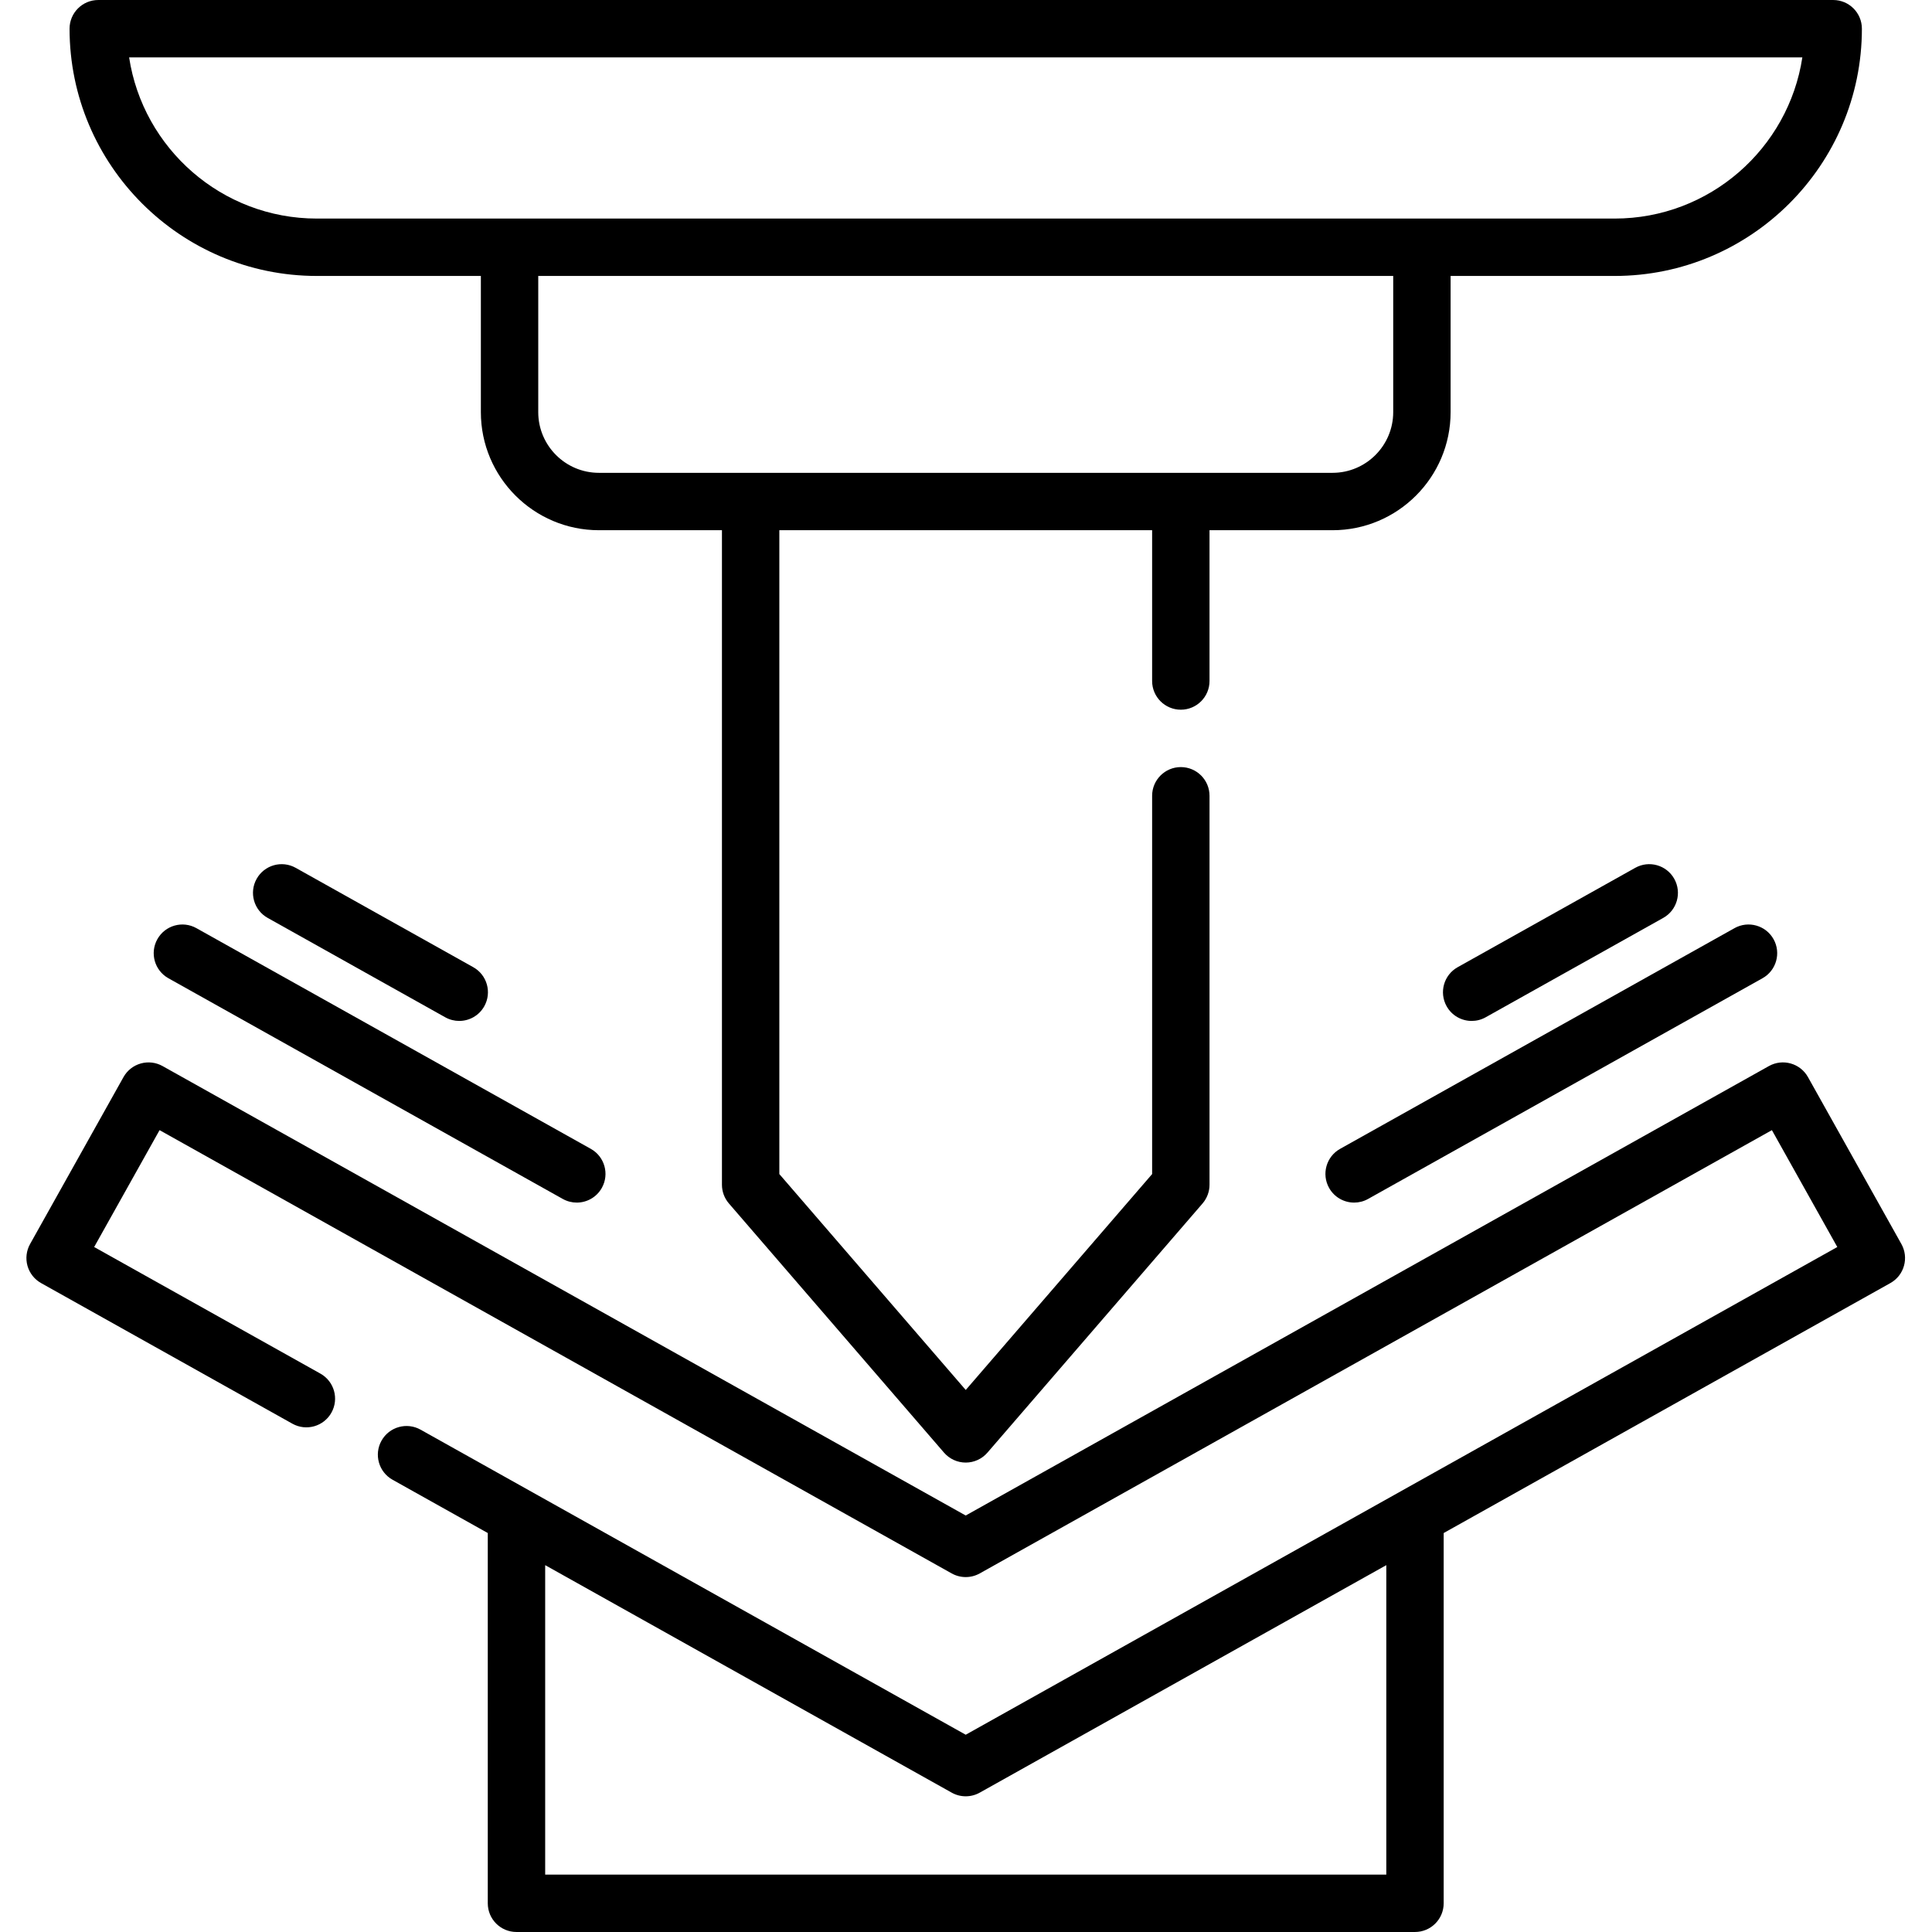
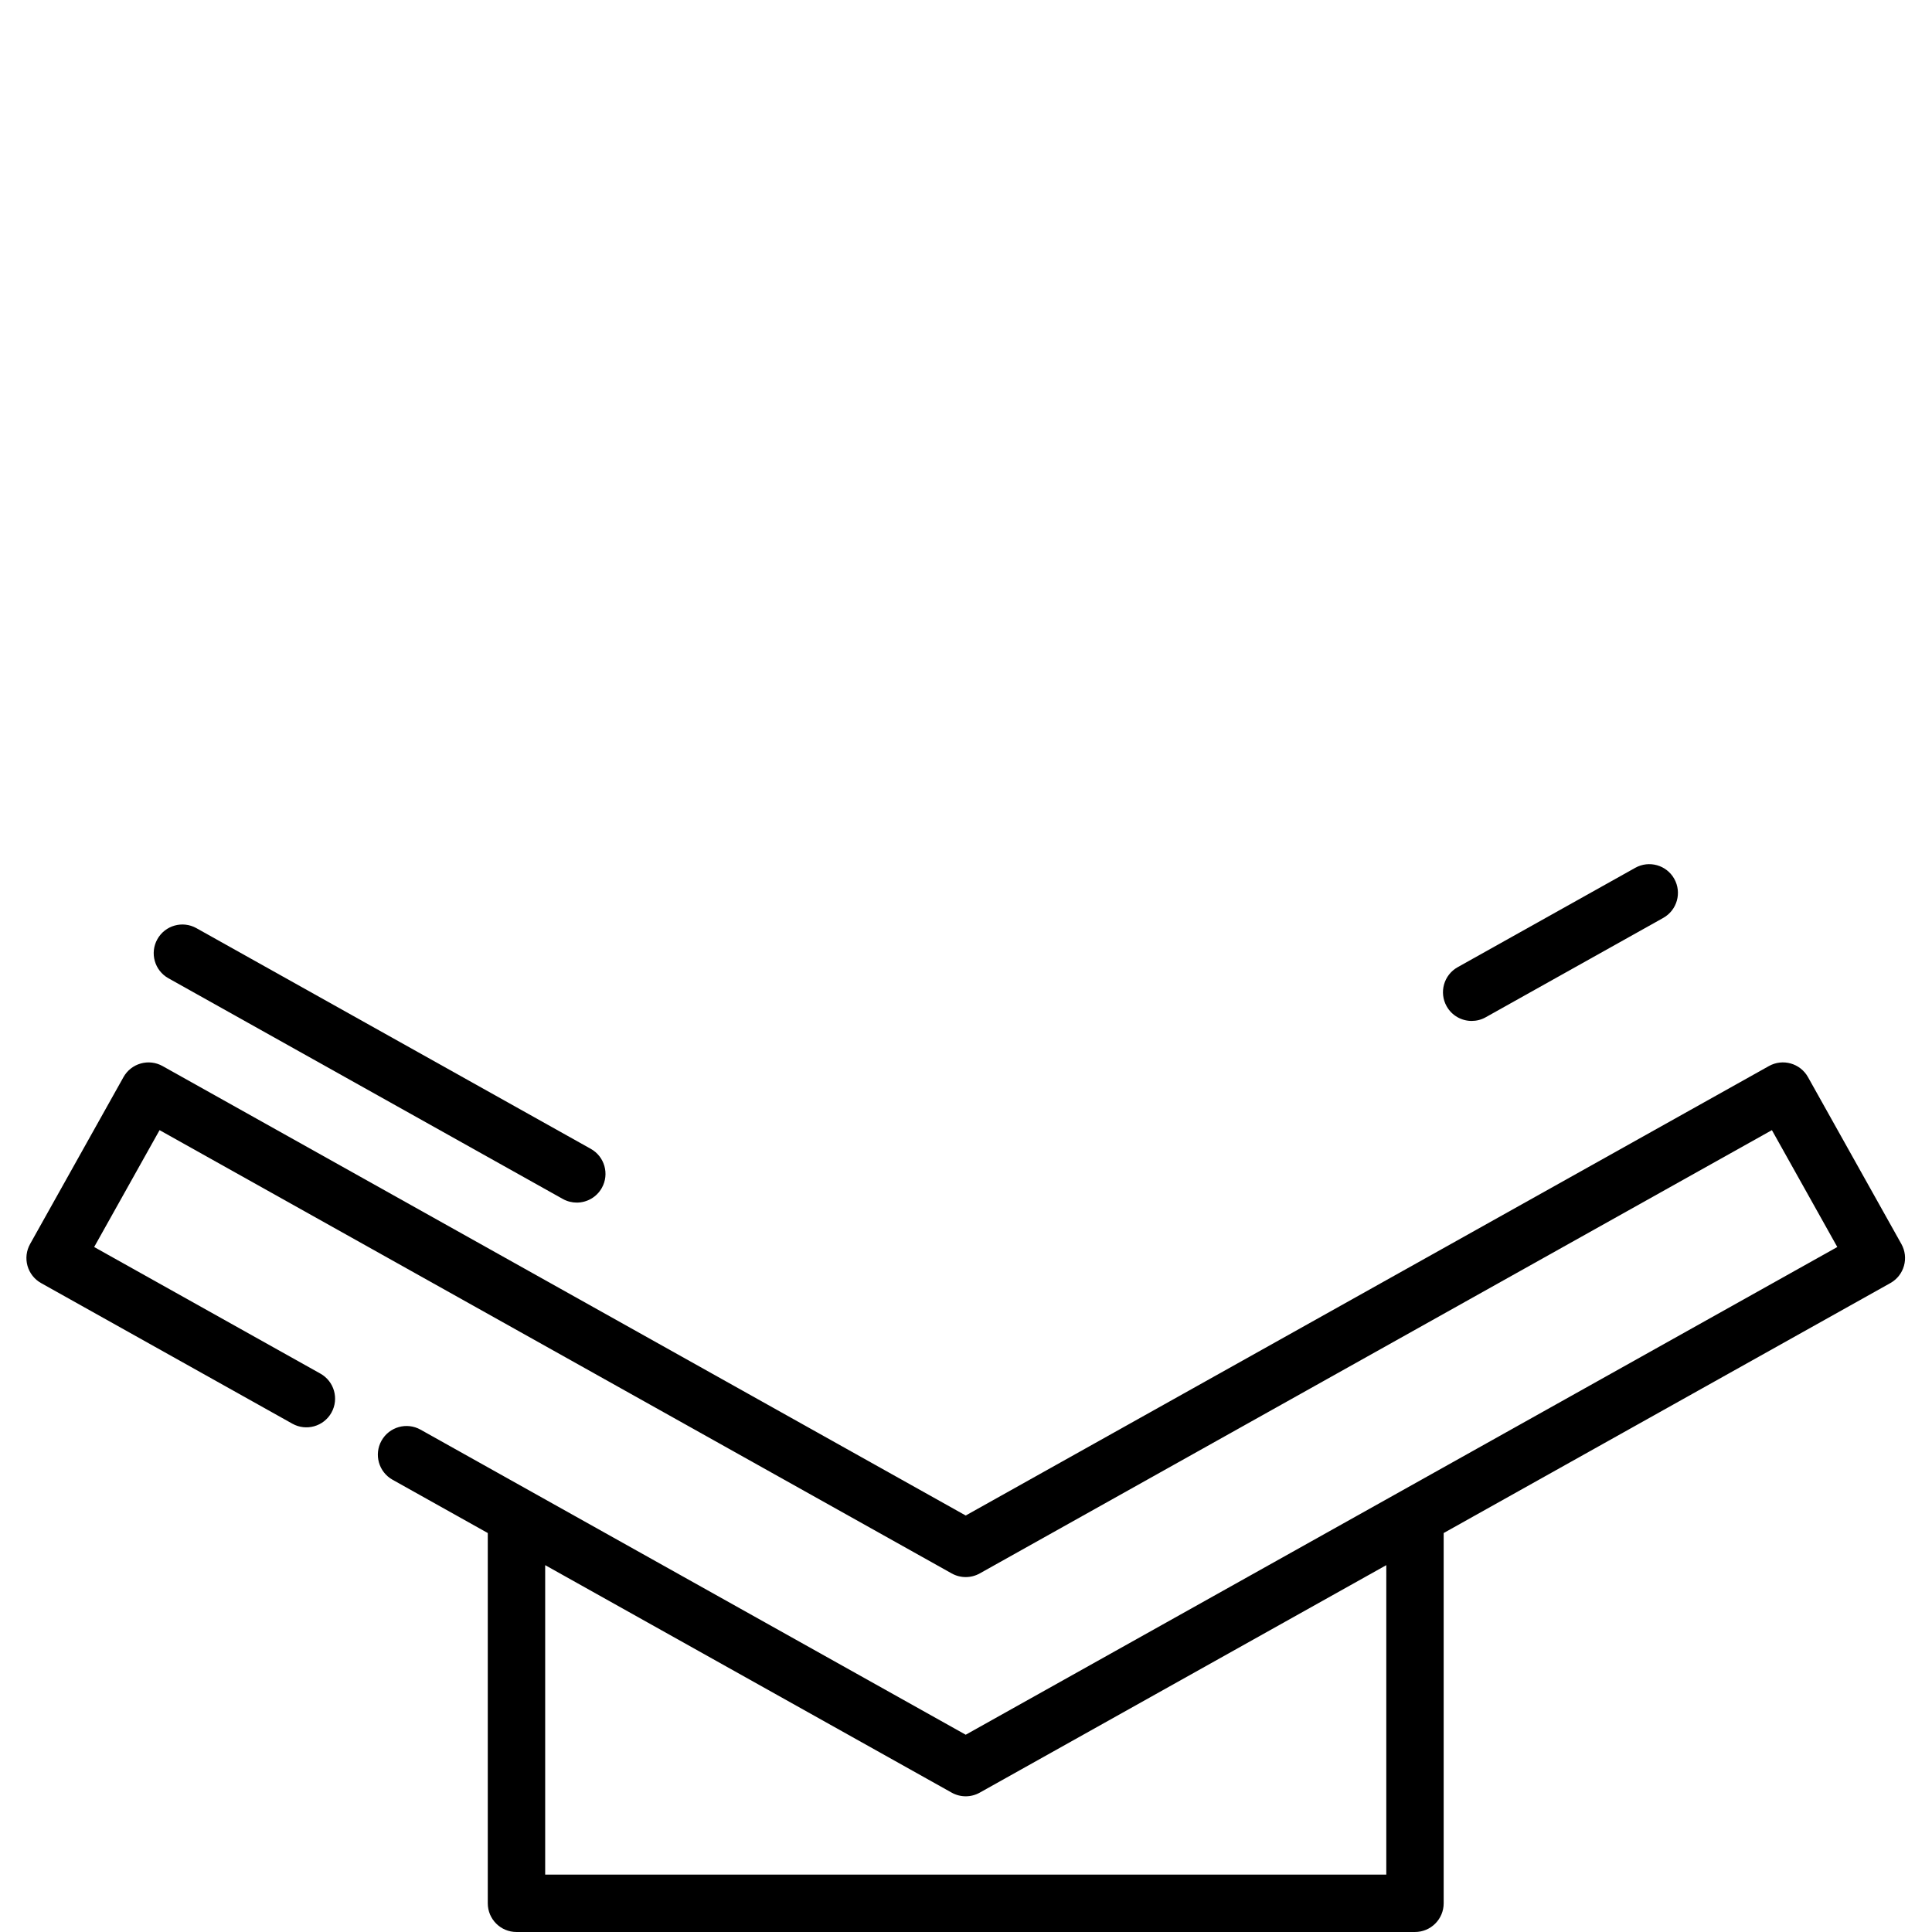
<svg xmlns="http://www.w3.org/2000/svg" height="512pt" viewBox="-7 0 512 512" width="512pt">
-   <path d="m76.961 73.129h43.473v36.094c0 17.254 14.035 31.289 31.285 31.289h32.605v173.453c0 1.824.656 3.586 1.848 4.969l57 66.027c1.445 1.672 3.547 2.637 5.758 2.637 2.211 0 4.309-.965 5.754-2.637l57.004-66.027c1.191-1.383 1.848-3.145 1.848-4.969v-103.074c0-4.199-3.406-7.605-7.605-7.605-4.199 0-7.605 3.406-7.605 7.605v100.246l-49.395 57.219-49.398-57.219v-170.625h98.793v39.961c0 4.199 3.406 7.605 7.605 7.605 4.199 0 7.605-3.406 7.605-7.605v-39.961h32.602c17.254 0 31.289-14.035 31.289-31.289v-36.094h43.469c36.133 0 65.527-29.395 65.527-65.523 0-4.199-3.402-7.605-7.605-7.605h-459.777c-4.199 0-7.605 3.406-7.605 7.605 0 36.129 29.395 65.523 65.527 65.523zm285.254 36.094c0 8.867-7.211 16.082-16.078 16.082h-194.418c-8.867 0-16.078-7.215-16.078-16.082v-36.094h226.574zm108.426-94.016c-3.676 24.152-24.582 42.715-49.746 42.715h-343.934c-25.16 0-46.066-18.562-49.742-42.715zm0 0" />
  <path d="m496.891 329.684-24.762-44.246c-2.047-3.66-6.684-4.973-10.348-2.922l-212.859 119.109-212.844-119.109c-1.762-.984-3.84-1.23-5.781-.68-1.941.547-3.586 1.844-4.57 3.602l-24.758 44.246c-.984 1.762-1.23 3.84-.684 5.781.551 1.941 1.848 3.582 3.605 4.566l66.59 37.262c3.664 2.047 8.301.742 10.352-2.926 2.051-3.664.742-8.297-2.926-10.348l-59.953-33.547 17.332-30.973 209.926 117.477c2.309 1.289 5.117 1.289 7.426 0l209.934-117.477 17.332 30.973-230.98 129.25-144.473-80.848c-3.664-2.051-8.297-.742-10.348 2.922-2.051 3.664-.742 8.297 2.922 10.348l25.242 14.125v98.125c0 4.199 3.402 7.605 7.602 7.605h238.117c4.199 0 7.605-3.406 7.605-7.605v-98.125l118.375-66.238c1.762-.984 3.059-2.625 3.605-4.566.551-1.941.305-4.02-.68-5.781zm-136.508 167.109h-222.906v-82.012l107.734 60.289c1.152.645 2.434.969 3.715.969 1.277 0 2.559-.324 3.711-.969l107.746-60.289zm0 0" />
  <path d="m34.703 248.895c-2.051 3.664-.742 8.297 2.922 10.348l104.516 58.488c1.176.656 2.453.969 3.707.969 2.664 0 5.25-1.402 6.645-3.895 2.051-3.664.742-8.297-2.922-10.348l-104.516-58.484c-3.668-2.055-8.301-.746-10.352 2.922zm0 0" />
-   <path d="m110.992 269.59c1.176.656 2.449.969 3.707.969 2.664 0 5.25-1.402 6.641-3.891 2.051-3.664.742-8.301-2.922-10.352l-47.059-26.332c-3.668-2.051-8.301-.742-10.348 2.922-2.051 3.664-.742 8.297 2.922 10.348zm0 0" />
-   <path d="m345.219 314.805c1.395 2.492 3.977 3.895 6.641 3.895 1.258 0 2.535-.312 3.707-.973l104.516-58.484c3.668-2.051 4.973-6.684 2.926-10.352-2.051-3.664-6.688-4.973-10.352-2.922l-104.516 58.488c-3.664 2.051-4.973 6.684-2.922 10.348zm0 0" />
  <path d="m383.012 270.559c1.258 0 2.531-.312 3.707-.969l47.059-26.336c3.664-2.051 4.973-6.684 2.922-10.348-2.047-3.668-6.684-4.977-10.348-2.922l-47.059 26.332c-3.664 2.051-4.973 6.684-2.922 10.352 1.391 2.488 3.977 3.891 6.641 3.891zm0 0" />
</svg>